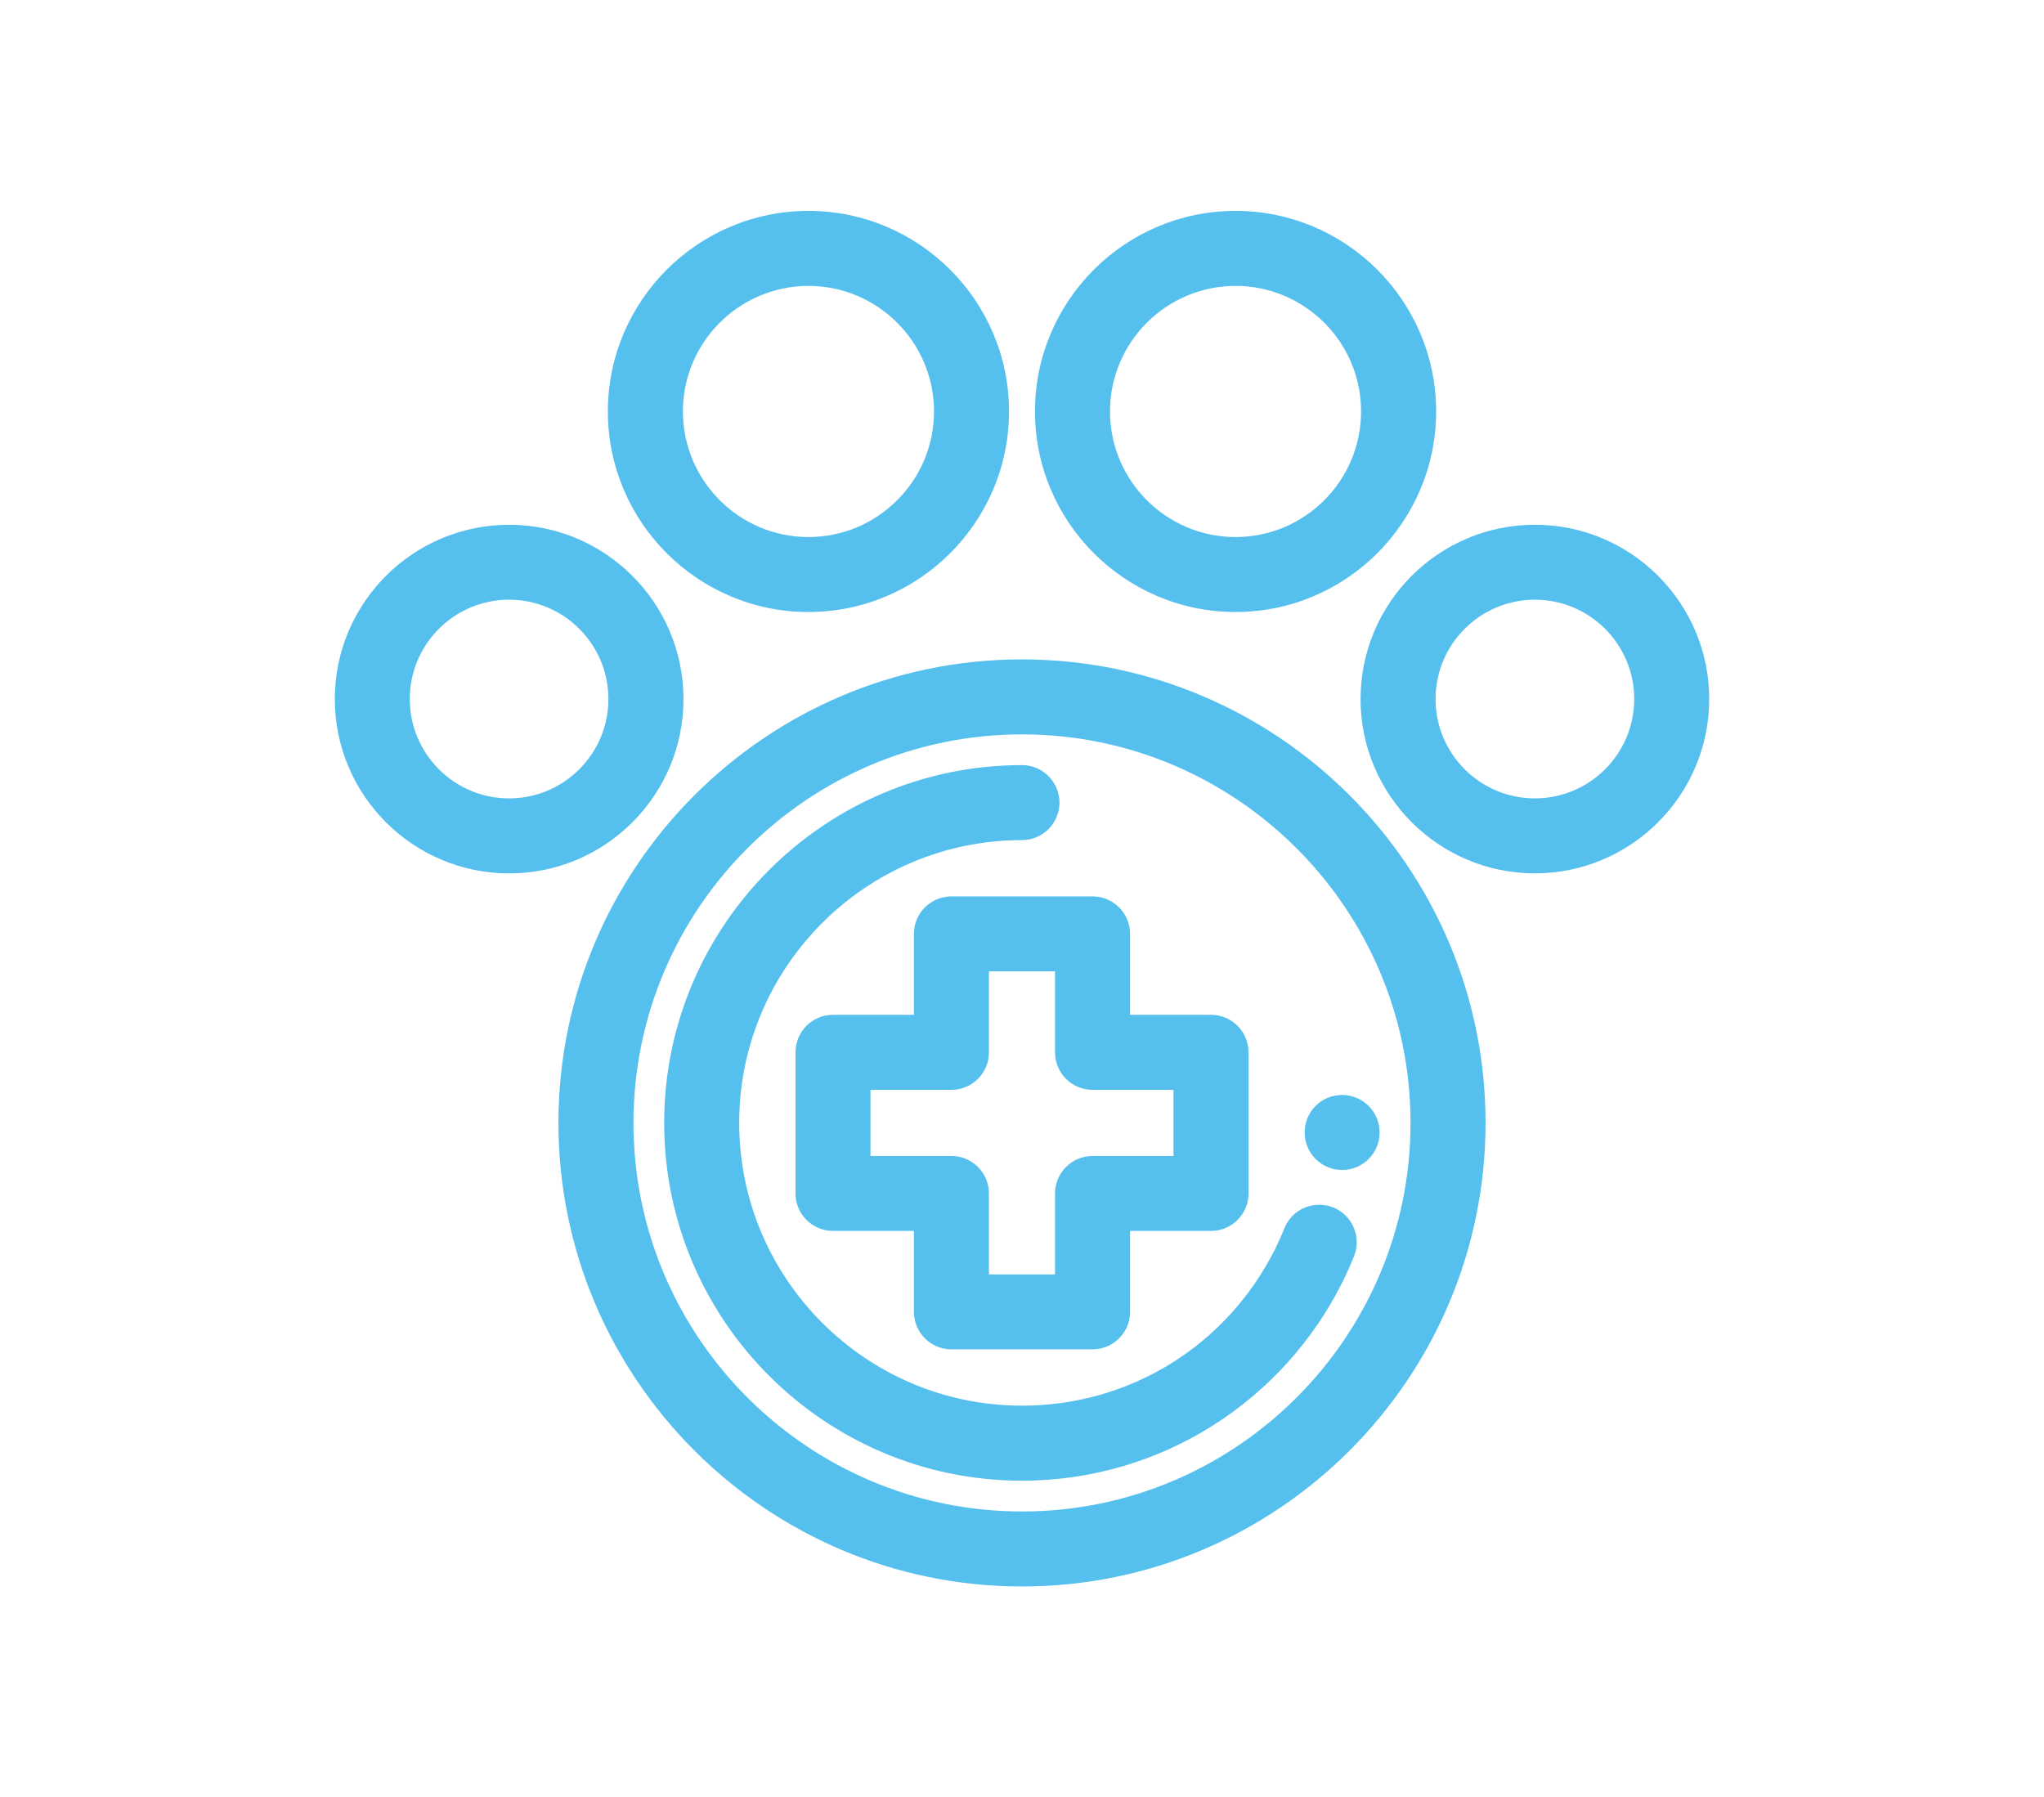
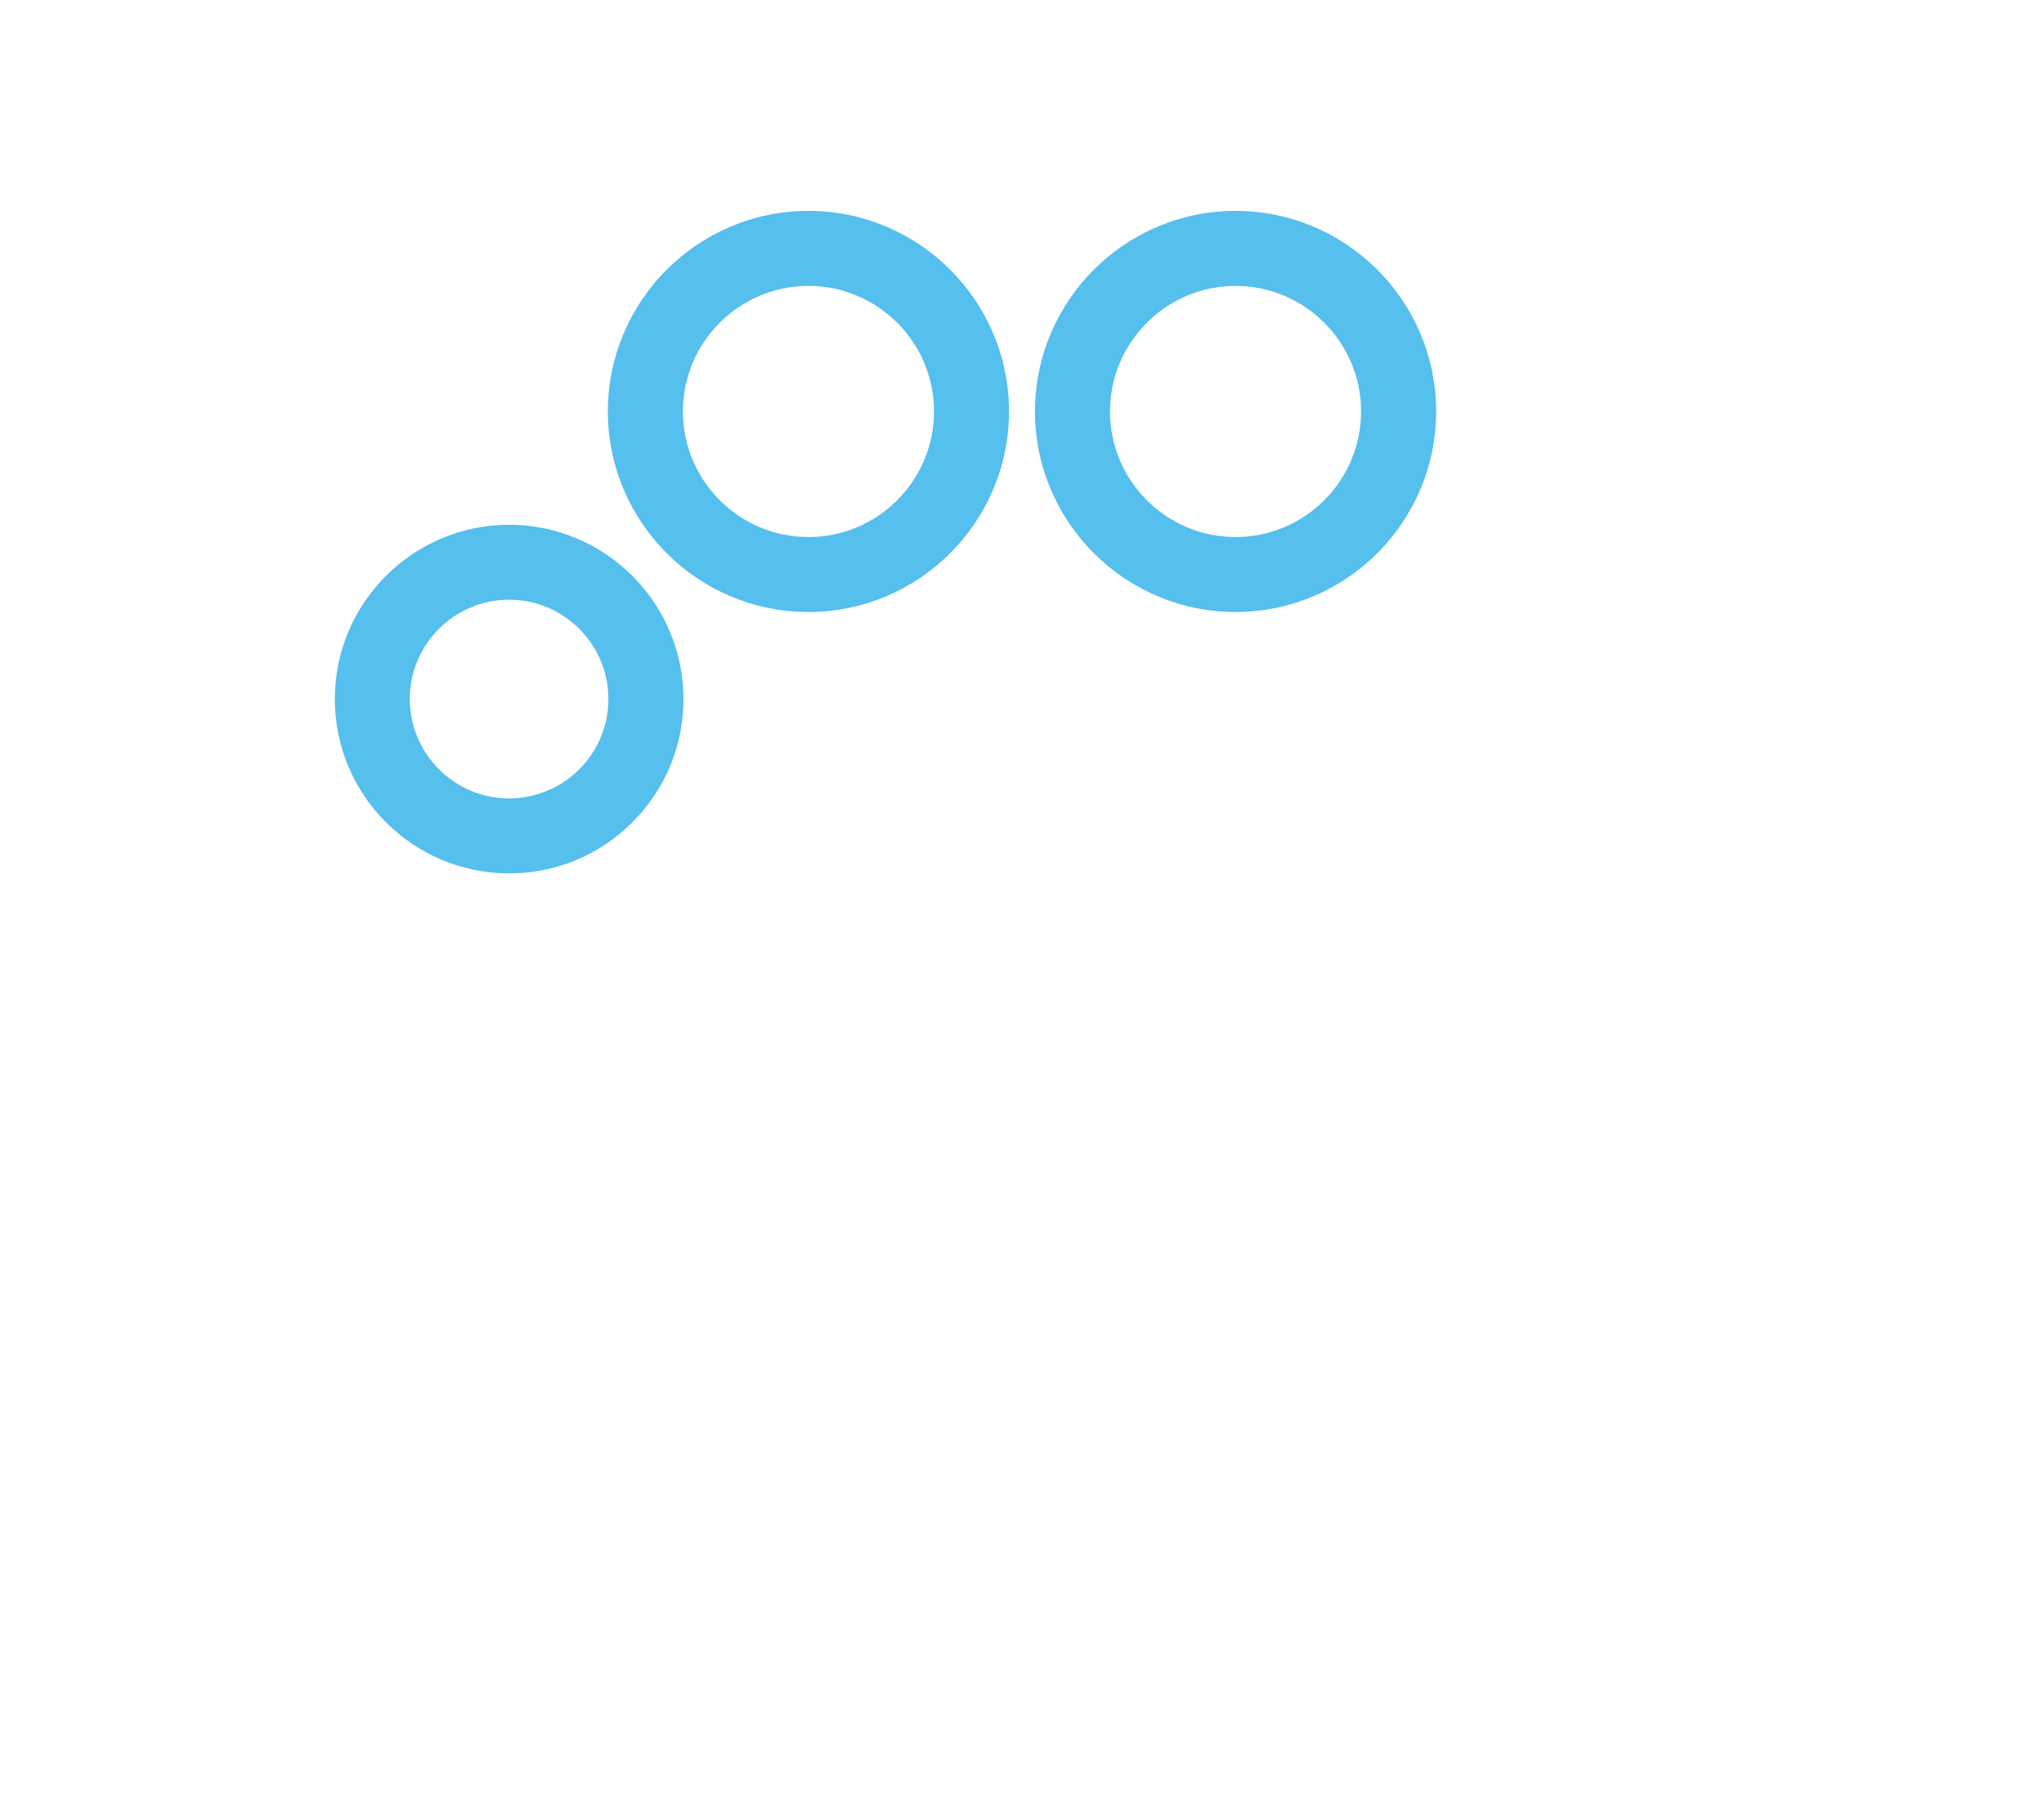
<svg xmlns="http://www.w3.org/2000/svg" version="1.1" id="Layer_1" x="0px" y="0px" width="62.83px" height="55.25px" viewBox="15.25 8.25 62.83 55.25" enable-background="new 15.25 8.25 62.83 55.25" xml:space="preserve">
  <g>
    <g>
      <path fill="#55BFED" d="M40.101,27.063c3.398,0,6.165-2.766,6.165-6.165s-2.767-6.165-6.165-6.165c-3.4,0-6.166,2.766-6.166,6.165    S36.7,27.063,40.101,27.063z M40.101,17.039c2.128,0,3.859,1.731,3.859,3.859c0,2.129-1.731,3.861-3.859,3.861    c-2.129,0-3.859-1.732-3.859-3.861C36.241,18.77,37.972,17.039,40.101,17.039z" />
      <path fill="#55BFED" d="M53.229,27.063c3.4,0,6.166-2.766,6.166-6.165s-2.766-6.165-6.166-6.165c-3.398,0-6.165,2.766-6.165,6.165    S49.831,27.063,53.229,27.063z M53.229,17.039c2.129,0,3.859,1.731,3.859,3.859c0,2.129-1.73,3.861-3.859,3.861    c-2.128,0-3.859-1.732-3.859-3.861C49.37,18.77,51.102,17.039,53.229,17.039z" />
-       <path fill="#55BFED" d="M62.43,24.381c-2.954,0-5.358,2.403-5.358,5.358s2.404,5.358,5.358,5.358c2.955,0,5.359-2.403,5.359-5.358    S65.385,24.381,62.43,24.381z M62.43,32.793c-1.684,0-3.053-1.37-3.053-3.054s1.369-3.054,3.053-3.054    c1.685,0,3.054,1.37,3.054,3.054S64.114,32.793,62.43,32.793z" />
      <path fill="#55BFED" d="M36.259,29.74c0-2.955-2.404-5.358-5.359-5.358c-2.954,0-5.358,2.403-5.358,5.358s2.404,5.358,5.358,5.358    c1.43,0,2.775-0.558,3.788-1.57C35.7,32.514,36.259,31.169,36.259,29.74z M30.899,32.793c-1.684,0-3.053-1.37-3.053-3.054    s1.369-3.054,3.053-3.054s3.053,1.37,3.053,3.054S32.583,32.793,30.899,32.793z" />
-       <path fill="#55BFED" d="M46.663,28.52c-7.855,0-14.247,6.392-14.247,14.248c0,7.857,6.392,14.25,14.249,14.25    s14.249-6.393,14.249-14.25C60.914,34.912,54.521,28.52,46.663,28.52z M46.665,54.713c-6.586,0-11.943-5.359-11.943-11.945    c0-6.584,5.357-11.943,11.943-11.943s11.943,5.359,11.943,11.943C58.608,49.354,53.251,54.713,46.665,54.713z" />
-       <path fill="#55BFED" d="M56.233,45.369c-0.139-0.057-0.283-0.084-0.432-0.084c-0.473,0-0.892,0.283-1.069,0.721    c-0.085,0.211-0.179,0.422-0.28,0.627c-1.486,2.979-4.469,4.828-7.787,4.828c-4.793,0-8.693-3.9-8.693-8.693    s3.9-8.693,8.693-8.693c0.636,0,1.152-0.517,1.152-1.152s-0.517-1.153-1.152-1.153c-6.064,0-10.999,4.934-10.999,10.999    s4.935,10.998,10.999,10.998c2.083,0,4.111-0.586,5.867-1.697c1.706-1.08,3.084-2.605,3.982-4.408    c0.129-0.258,0.25-0.525,0.356-0.793c0.115-0.285,0.112-0.598-0.009-0.883C56.742,45.701,56.519,45.482,56.233,45.369z" />
-       <path fill="#55BFED" d="M55.441,43.502c0.028,0.07,0.065,0.137,0.104,0.197c0.042,0.064,0.09,0.123,0.146,0.18    c0.05,0.049,0.105,0.094,0.182,0.148c0.063,0.039,0.128,0.074,0.189,0.1c0.07,0.029,0.143,0.051,0.223,0.068    c0.073,0.012,0.146,0.02,0.221,0.02c0.304,0,0.602-0.123,0.816-0.338c0.059-0.061,0.105-0.119,0.143-0.176    c0.041-0.061,0.076-0.127,0.105-0.199c0.028-0.068,0.05-0.139,0.065-0.213c0.015-0.076,0.022-0.152,0.022-0.227    c0-0.08-0.008-0.156-0.023-0.229c-0.014-0.07-0.035-0.141-0.065-0.215c-0.028-0.068-0.063-0.135-0.104-0.195    c-0.044-0.066-0.094-0.127-0.146-0.176c-0.214-0.215-0.512-0.338-0.816-0.338c-0.075,0-0.15,0.008-0.225,0.023    c-0.072,0.014-0.144,0.035-0.217,0.064c-0.066,0.029-0.131,0.063-0.2,0.107c-0.069,0.047-0.127,0.096-0.167,0.139    c-0.054,0.051-0.104,0.111-0.148,0.178c-0.041,0.063-0.078,0.131-0.105,0.197c-0.029,0.07-0.051,0.143-0.065,0.215    c-0.015,0.074-0.022,0.15-0.022,0.229c0,0.074,0.007,0.15,0.021,0.225C55.392,43.365,55.415,43.439,55.441,43.502z" />
-       <path fill="#55BFED" d="M43.343,36.957v2.488h-2.488c-0.636,0-1.152,0.518-1.152,1.154v4.338c0,0.635,0.517,1.152,1.152,1.152    h2.488v2.49c0,0.635,0.518,1.15,1.153,1.15h4.339c0.635,0,1.152-0.516,1.152-1.15v-2.49h2.488c0.637,0,1.153-0.518,1.153-1.152    V40.6c0-0.637-0.517-1.154-1.153-1.154h-2.488v-2.488c0-0.635-0.518-1.152-1.152-1.152h-4.339    C43.86,35.805,43.343,36.322,43.343,36.957z M45.649,40.6v-2.49h2.031v2.49c0,0.635,0.518,1.152,1.154,1.152h2.488v2.033h-2.488    c-0.637,0-1.154,0.518-1.154,1.152v2.488h-2.031v-2.488c0-0.635-0.518-1.152-1.153-1.152h-2.489v-2.033h2.489    C45.132,41.752,45.649,41.234,45.649,40.6z" />
    </g>
  </g>
</svg>